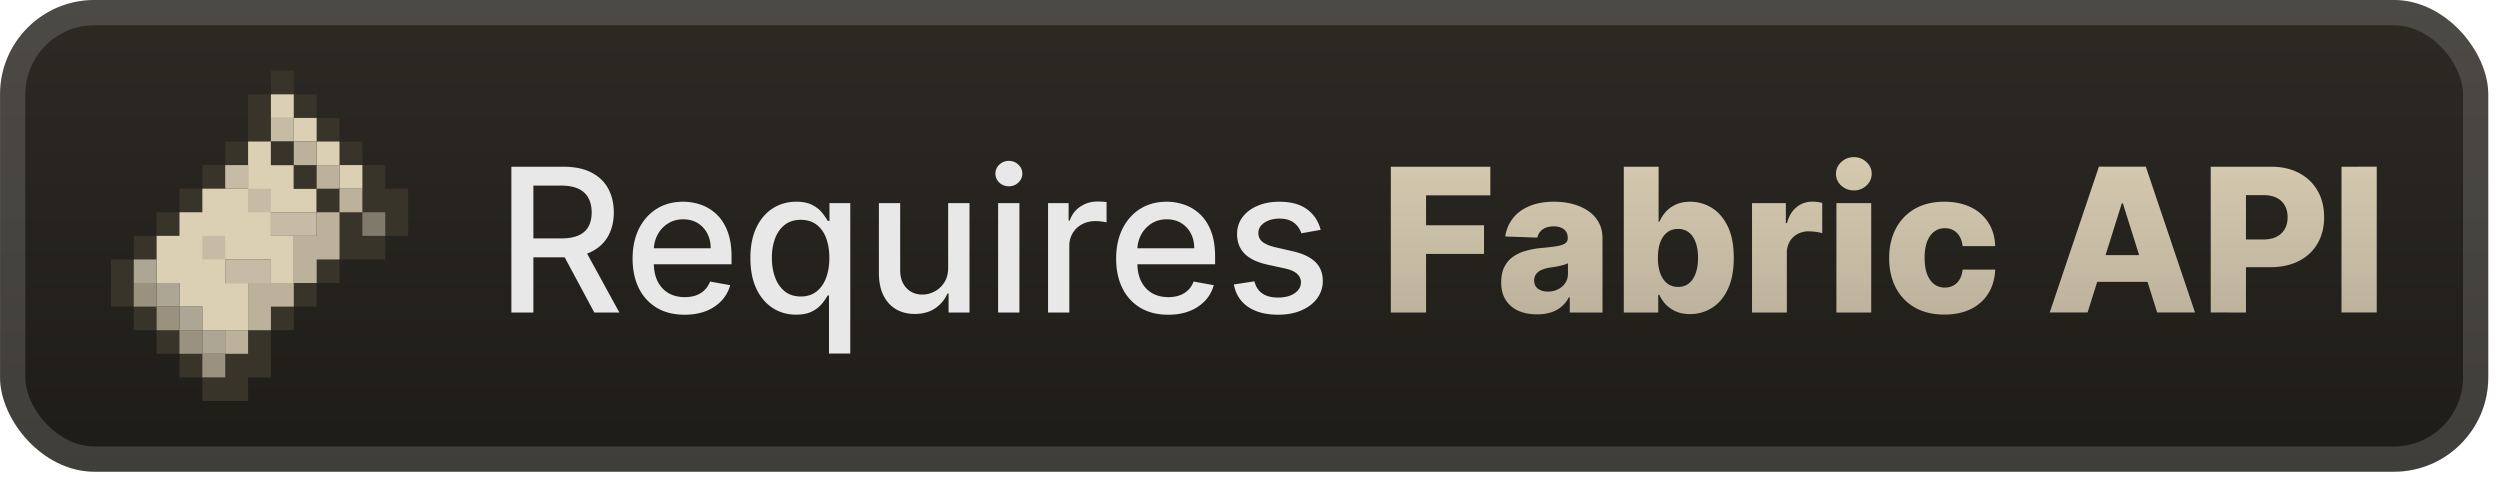
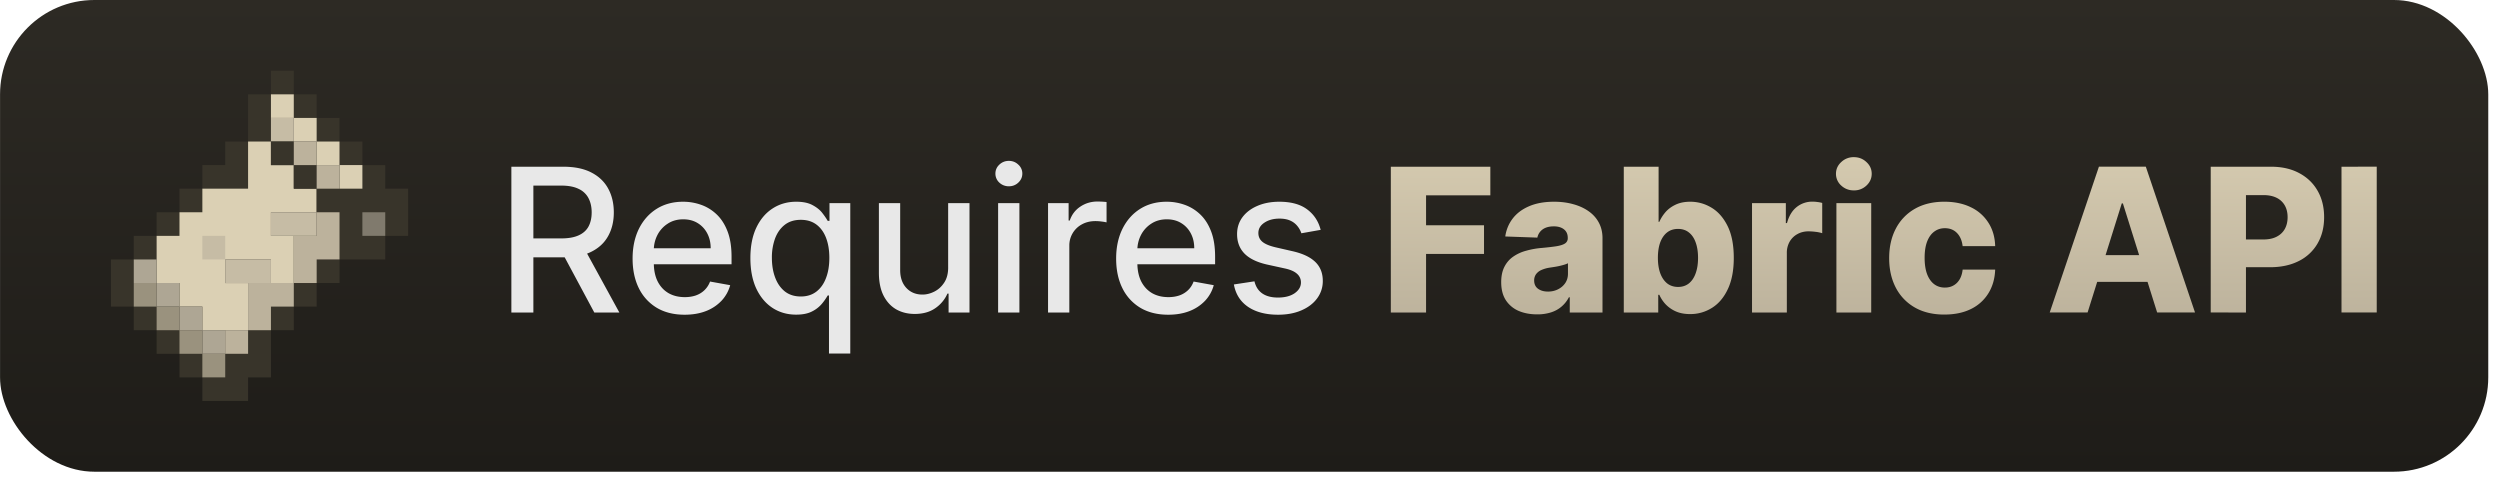
<svg xmlns="http://www.w3.org/2000/svg" width="237.854" height="46" fill="none" viewBox="0 0 212 41">
  <rect width="211.001" height="40.001" x=".004" fill="url(#a)" rx="8" />
  <g filter="url(#b)">
    <path fill="#38342A" d="M22.975 6v2h-1.938v4h-1.939v2H17.16v2h-1.94v2h-1.938v2h-1.939v2H9.406v4.001h1.938v2h1.939v2h1.938v2h1.939v2h3.877v-2h1.938v-4h1.939v-2h1.938v-2h1.94v-2h3.876v-2h1.939v-4h-1.939v-2H30.73v-2h-1.94v-2h-1.939V8h-1.938V6z" />
    <path fill="#DBD0B4" d="M22.976 8v2h1.938v2h1.939v2h1.938v2h1.939v-2h-1.94v-2h-1.938v-2h-1.939V8z" />
    <path fill="#C6BCA5" d="M22.976 10v2h1.938v-2z" />
    <path fill="#DBD0B4" d="M21.037 12v4H17.16v2h-1.94v2h-1.938v4h1.938v2.001h1.939v2h3.877v-4h-1.939v-2h3.878v2h1.938v-4h-1.939v-2h3.878v-2h-1.939v-2h-1.939v-2z" />
    <path fill="#38342A" d="M22.976 12v2h1.938v2h1.939v2h1.938v-2h-1.938v-2h-1.939v-2z" />
    <path fill="#BCB29C" d="M24.914 12v2h1.939v-2z" />
-     <path fill="#C6BCA5" d="M19.098 14v2h1.939v-2z" />
    <path fill="#BCB29C" d="M26.853 14v2h1.938v-2z" />
-     <path fill="#C6BCA5" d="M21.037 16v2h1.939v-2z" />
-     <path fill="#BCB29C" d="M28.79 16v2h1.94v-2z" />
    <path fill="#C6BCA5" d="M22.976 18v2h3.877v-2z" />
    <path fill="#BCB29C" d="M26.853 18v2h-1.939v4h1.939v-2h1.938v-4z" />
    <path fill="#807A6D" d="M30.73 18v2h1.939v-2z" />
    <path fill="#C6BCA5" d="M17.16 20v2h1.939v-2z" />
    <path fill="#AEA694" d="M11.344 22v2h1.939v2.001h1.938v2h1.939v2h1.938v-2H17.16v-2h-1.94v-2h-1.938v-2z" />
    <path fill="#C6BCA5" d="M19.098 22v2h3.877v-2z" />
    <path fill="#9A927E" d="M11.344 24v2.001h1.939v-2z" />
    <path fill="#BCB29C" d="M21.037 24v4.001h1.939v-2h1.938v-2z" />
    <path fill="#9A927E" d="M13.283 26.001v2h1.938v-2zm1.938 2v2h1.939v-2z" />
    <path fill="#BCB29C" d="M19.098 28.001v2h1.939v-2z" />
    <path fill="#9A927E" d="M17.16 30.001v2h1.939v-2z" />
  </g>
  <g filter="url(#c)">
    <path fill="#E8E8E8" d="M43.364 26.5V14.138h4.407q1.437 0 2.385.495.954.495 1.424 1.37.471.87.471 2.01 0 1.136-.477 1.999-.47.858-1.424 1.334-.948.477-2.385.477h-3.338v-1.606h3.17q.905 0 1.472-.26.573-.259.84-.754.264-.494.265-1.19 0-.699-.272-1.213a1.76 1.76 0 0 0-.839-.784q-.567-.279-1.491-.278H45.23V26.5zm6.104-5.577 3.054 5.578h-2.125l-2.994-5.578zm8.588 5.765q-1.37 0-2.36-.586a3.97 3.97 0 0 1-1.521-1.66q-.531-1.074-.531-2.517 0-1.425.53-2.512.538-1.087 1.498-1.696.966-.61 2.258-.61.785 0 1.521.26.737.259 1.322.815t.924 1.443q.338.881.338 2.143v.64h-7.371v-1.353h5.602q0-.712-.29-1.261a2.2 2.2 0 0 0-.815-.876q-.519-.32-1.22-.32-.76 0-1.327.375a2.5 2.5 0 0 0-.87.966 2.8 2.8 0 0 0-.301 1.285v1.057q0 .93.326 1.582.331.651.923.996.592.338 1.383.338.513 0 .935-.145.423-.15.73-.447a1.94 1.94 0 0 0 .472-.73l1.708.308a3.1 3.1 0 0 1-.736 1.322 3.6 3.6 0 0 1-1.322.875q-.792.308-1.806.308m12.242 3.29v-4.92h-.109a5 5 0 0 1-.47.676 2.6 2.6 0 0 1-.834.664q-.531.285-1.376.284-1.123 0-2.004-.574-.876-.579-1.377-1.648-.495-1.074-.495-2.578t.501-2.571q.507-1.07 1.389-1.636.88-.568 1.998-.568.863 0 1.388.29.532.284.822.664.296.38.458.67h.151v-1.503h1.763v12.75zm-2.39-4.836q.778 0 1.315-.41.544-.417.821-1.153.285-.737.284-1.715 0-.966-.278-1.69-.277-.725-.815-1.129t-1.328-.404q-.815 0-1.358.422-.543.423-.821 1.153a4.7 4.7 0 0 0-.272 1.648q0 .93.278 1.673.278.742.821 1.177.55.428 1.352.428m12.496-2.487v-5.427h1.81v9.273H80.44v-1.606h-.097a2.9 2.9 0 0 1-1.026 1.237q-.7.49-1.745.49-.892 0-1.581-.393-.682-.399-1.075-1.177-.386-.78-.386-1.926v-5.898h1.805v5.68q0 .95.525 1.51.525.561 1.364.561.507 0 1.009-.253.507-.255.839-.767.338-.513.332-1.304m4.236 3.846v-9.273h1.805v9.273zm.912-10.704q-.471 0-.81-.314a1.02 1.02 0 0 1-.331-.76q0-.447.332-.761.338-.32.809-.32.47 0 .803.32a1 1 0 0 1 .338.76q0 .441-.338.761-.333.315-.803.314m3.322 10.704v-9.273h1.744v1.473h.097q.254-.75.893-1.177.646-.435 1.461-.435a8 8 0 0 1 .767.042v1.727a3 3 0 0 0-.386-.067 4 4 0 0 0-.556-.042q-.64 0-1.14.272a2.02 2.02 0 0 0-1.075 1.817v5.663zm10.188.187q-1.37 0-2.36-.586a3.97 3.97 0 0 1-1.521-1.66q-.532-1.074-.532-2.517 0-1.425.532-2.512.537-1.087 1.497-1.696.966-.61 2.258-.61.785 0 1.521.26.737.259 1.322.815t.924 1.443q.338.881.338 2.143v.64H95.67v-1.353h5.602q0-.712-.29-1.261a2.2 2.2 0 0 0-.815-.876q-.519-.32-1.22-.32-.76 0-1.327.375a2.5 2.5 0 0 0-.87.966 2.8 2.8 0 0 0-.302 1.285v1.057q.001.93.326 1.582.333.651.924.996.592.338 1.383.338.513 0 .935-.145.422-.15.731-.447.307-.295.471-.73l1.708.308a3.1 3.1 0 0 1-.736 1.322 3.6 3.6 0 0 1-1.323.875q-.79.308-1.805.308m12.93-7.196-1.636.29a1.9 1.9 0 0 0-.326-.598 1.6 1.6 0 0 0-.592-.465q-.374-.18-.935-.181-.767 0-1.28.344-.513.338-.513.875 0 .465.344.749t1.111.465l1.473.338q1.28.296 1.907.912.628.615.628 1.6a2.43 2.43 0 0 1-.483 1.484q-.477.647-1.334 1.015-.851.368-1.974.368-1.557 0-2.542-.664-.984-.67-1.207-1.902l1.745-.265q.163.681.67 1.032.507.345 1.322.344.886 0 1.419-.368.531-.375.531-.912a.95.95 0 0 0-.326-.73q-.321-.296-.984-.447l-1.57-.344q-1.297-.296-1.92-.942-.615-.645-.615-1.636 0-.82.458-1.437.46-.615 1.268-.96.808-.35 1.854-.35 1.503 0 2.366.652.864.645 1.141 1.733" />
    <path fill="url(#d)" d="M117.942 26.5V14.138h8.439v2.427h-5.451V19.1h4.914v2.433h-4.914v4.969zm12.408.158q-.887 0-1.575-.296a2.46 2.46 0 0 1-1.081-.906q-.392-.609-.392-1.527 0-.773.272-1.304.271-.531.748-.863a3.5 3.5 0 0 1 1.099-.501 7 7 0 0 1 1.328-.236q.79-.072 1.274-.15.483-.086.7-.236a.51.51 0 0 0 .223-.44v-.031q0-.465-.32-.718-.32-.255-.863-.254-.585 0-.942.254a1.12 1.12 0 0 0-.452.7l-2.723-.097q.12-.844.622-1.509.507-.67 1.388-1.05.888-.387 2.131-.387.888 0 1.636.212.749.205 1.304.603.556.393.858.966.307.574.307 1.31v6.303h-2.777v-1.292h-.072q-.247.471-.634.797-.38.325-.899.489a3.8 3.8 0 0 1-1.16.163m.912-1.932q.477 0 .857-.193.387-.194.616-.532.23-.344.229-.797v-.88a2 2 0 0 1-.307.12q-.175.054-.387.103t-.434.084l-.429.066a2.7 2.7 0 0 0-.712.206 1.1 1.1 0 0 0-.447.362.9.9 0 0 0-.151.52q0 .457.326.7.332.24.839.24m6.435 1.775V14.137h2.952v4.679h.061q.181-.423.513-.815.338-.393.857-.64.525-.255 1.256-.254.966 0 1.805.507.845.508 1.364 1.564t.519 2.692q0 1.575-.501 2.639-.495 1.063-1.34 1.593a3.4 3.4 0 0 1-1.865.532q-.7 0-1.214-.23a2.7 2.7 0 0 1-.863-.604 2.9 2.9 0 0 1-.531-.803h-.091v1.504zm2.892-4.637q0 .75.199 1.304.205.555.586.864.386.3.924.301.543 0 .923-.301.38-.308.574-.864.2-.555.199-1.304 0-.748-.199-1.298-.193-.55-.574-.85-.374-.303-.923-.303-.544 0-.924.296-.38.297-.586.845-.199.55-.199 1.31m7.982 4.637v-9.273h2.868v1.69h.097q.253-.917.827-1.364a2.1 2.1 0 0 1 1.334-.453q.206 0 .422.03.218.025.405.079v2.566a3 3 0 0 0-.556-.115 5 5 0 0 0-.603-.042q-.525 0-.948.235a1.7 1.7 0 0 0-.658.646 1.9 1.9 0 0 0-.235.966V26.5zm7.156 0v-9.273h2.952V26.5zm1.479-10.354q-.622 0-1.069-.41a1.32 1.32 0 0 1-.446-1.002q0-.58.446-.99a1.5 1.5 0 0 1 1.069-.417q.628 0 1.068.417.447.41.447.99 0 .585-.447 1.002a1.5 1.5 0 0 1-1.068.41m7.68 10.529q-1.467 0-2.517-.604a4.1 4.1 0 0 1-1.606-1.678q-.561-1.08-.561-2.5 0-1.424.561-2.499a4.1 4.1 0 0 1 1.612-1.684q1.05-.603 2.505-.604 1.286 0 2.24.465a3.56 3.56 0 0 1 1.497 1.316q.543.846.574 1.986h-2.759q-.085-.712-.483-1.117-.393-.404-1.027-.404-.512 0-.899.29-.387.283-.604.845-.211.555-.211 1.376t.211 1.389q.217.561.604.851.387.285.899.284.411 0 .725-.175.32-.175.525-.513.205-.345.26-.834h2.759q-.043 1.147-.574 2.005a3.55 3.55 0 0 1-1.479 1.334q-.947.47-2.252.47m12.142-.175h-3.212l4.172-12.364h3.978l4.172 12.364h-3.212l-2.904-9.249h-.096zm-.429-4.866h6.713v2.27h-6.713zm10.87 4.866V14.137h5.107q1.389 0 2.397.543 1.014.538 1.563 1.504.55.96.55 2.233 0 1.28-.562 2.24a3.76 3.76 0 0 1-1.587 1.479q-1.034.525-2.451.525h-3.152v-2.354h2.596q.676 0 1.129-.236.459-.235.694-.658.236-.428.236-.996 0-.573-.236-.99a1.6 1.6 0 0 0-.694-.652q-.459-.23-1.129-.23h-1.473v9.956zm14.078-12.364v12.364h-2.988V14.137z" />
  </g>
-   <rect width="208.858" height="37.858" x="1.076" y="1.071" stroke="#fff" stroke-opacity=".15" stroke-width="2.143" rx="6.929" />
  <defs>
    <linearGradient id="a" x1="105.505" x2="105.505" y1="0" y2="40.001" gradientUnits="userSpaceOnUse">
      <stop stop-color="#2D2A24" />
      <stop offset="1" stop-color="#1E1C18" />
    </linearGradient>
    <linearGradient id="d" x1="163.401" x2="163.401" y1="9.501" y2="27.27" gradientUnits="userSpaceOnUse">
      <stop stop-color="#DBD0B4" />
      <stop offset="1" stop-color="#BCB29C" />
    </linearGradient>
    <filter id="b" width="39.202" height="39.202" x="2.404" y=".4" color-interpolation-filters="sRGB" filterUnits="userSpaceOnUse">
      <feFlood flood-opacity="0" result="BackgroundImageFix" />
      <feColorMatrix in="SourceAlpha" result="hardAlpha" values="0 0 0 0 0 0 0 0 0 0 0 0 0 0 0 0 0 0 127 0" />
      <feOffset />
      <feGaussianBlur stdDeviation="2.8" />
      <feComposite in2="hardAlpha" operator="out" />
      <feColorMatrix values="0 0 0 0 0 0 0 0 0 0 0 0 0 0 0 0 0 0 0.25 0" />
      <feBlend in2="BackgroundImageFix" result="effect1_dropShadow_28_2675" />
      <feBlend in="SourceGraphic" in2="effect1_dropShadow_28_2675" result="shape" />
    </filter>
    <filter id="c" width="172.429" height="32.429" x="36.292" y="3.786" color-interpolation-filters="sRGB" filterUnits="userSpaceOnUse">
      <feFlood flood-opacity="0" result="BackgroundImageFix" />
      <feColorMatrix in="SourceAlpha" result="hardAlpha" values="0 0 0 0 0 0 0 0 0 0 0 0 0 0 0 0 0 0 127 0" />
      <feOffset />
      <feGaussianBlur stdDeviation="2.857" />
      <feComposite in2="hardAlpha" operator="out" />
      <feColorMatrix values="0 0 0 0 0 0 0 0 0 0 0 0 0 0 0 0 0 0 0.25 0" />
      <feBlend in2="BackgroundImageFix" result="effect1_dropShadow_28_2675" />
      <feBlend in="SourceGraphic" in2="effect1_dropShadow_28_2675" result="shape" />
    </filter>
  </defs>
</svg>